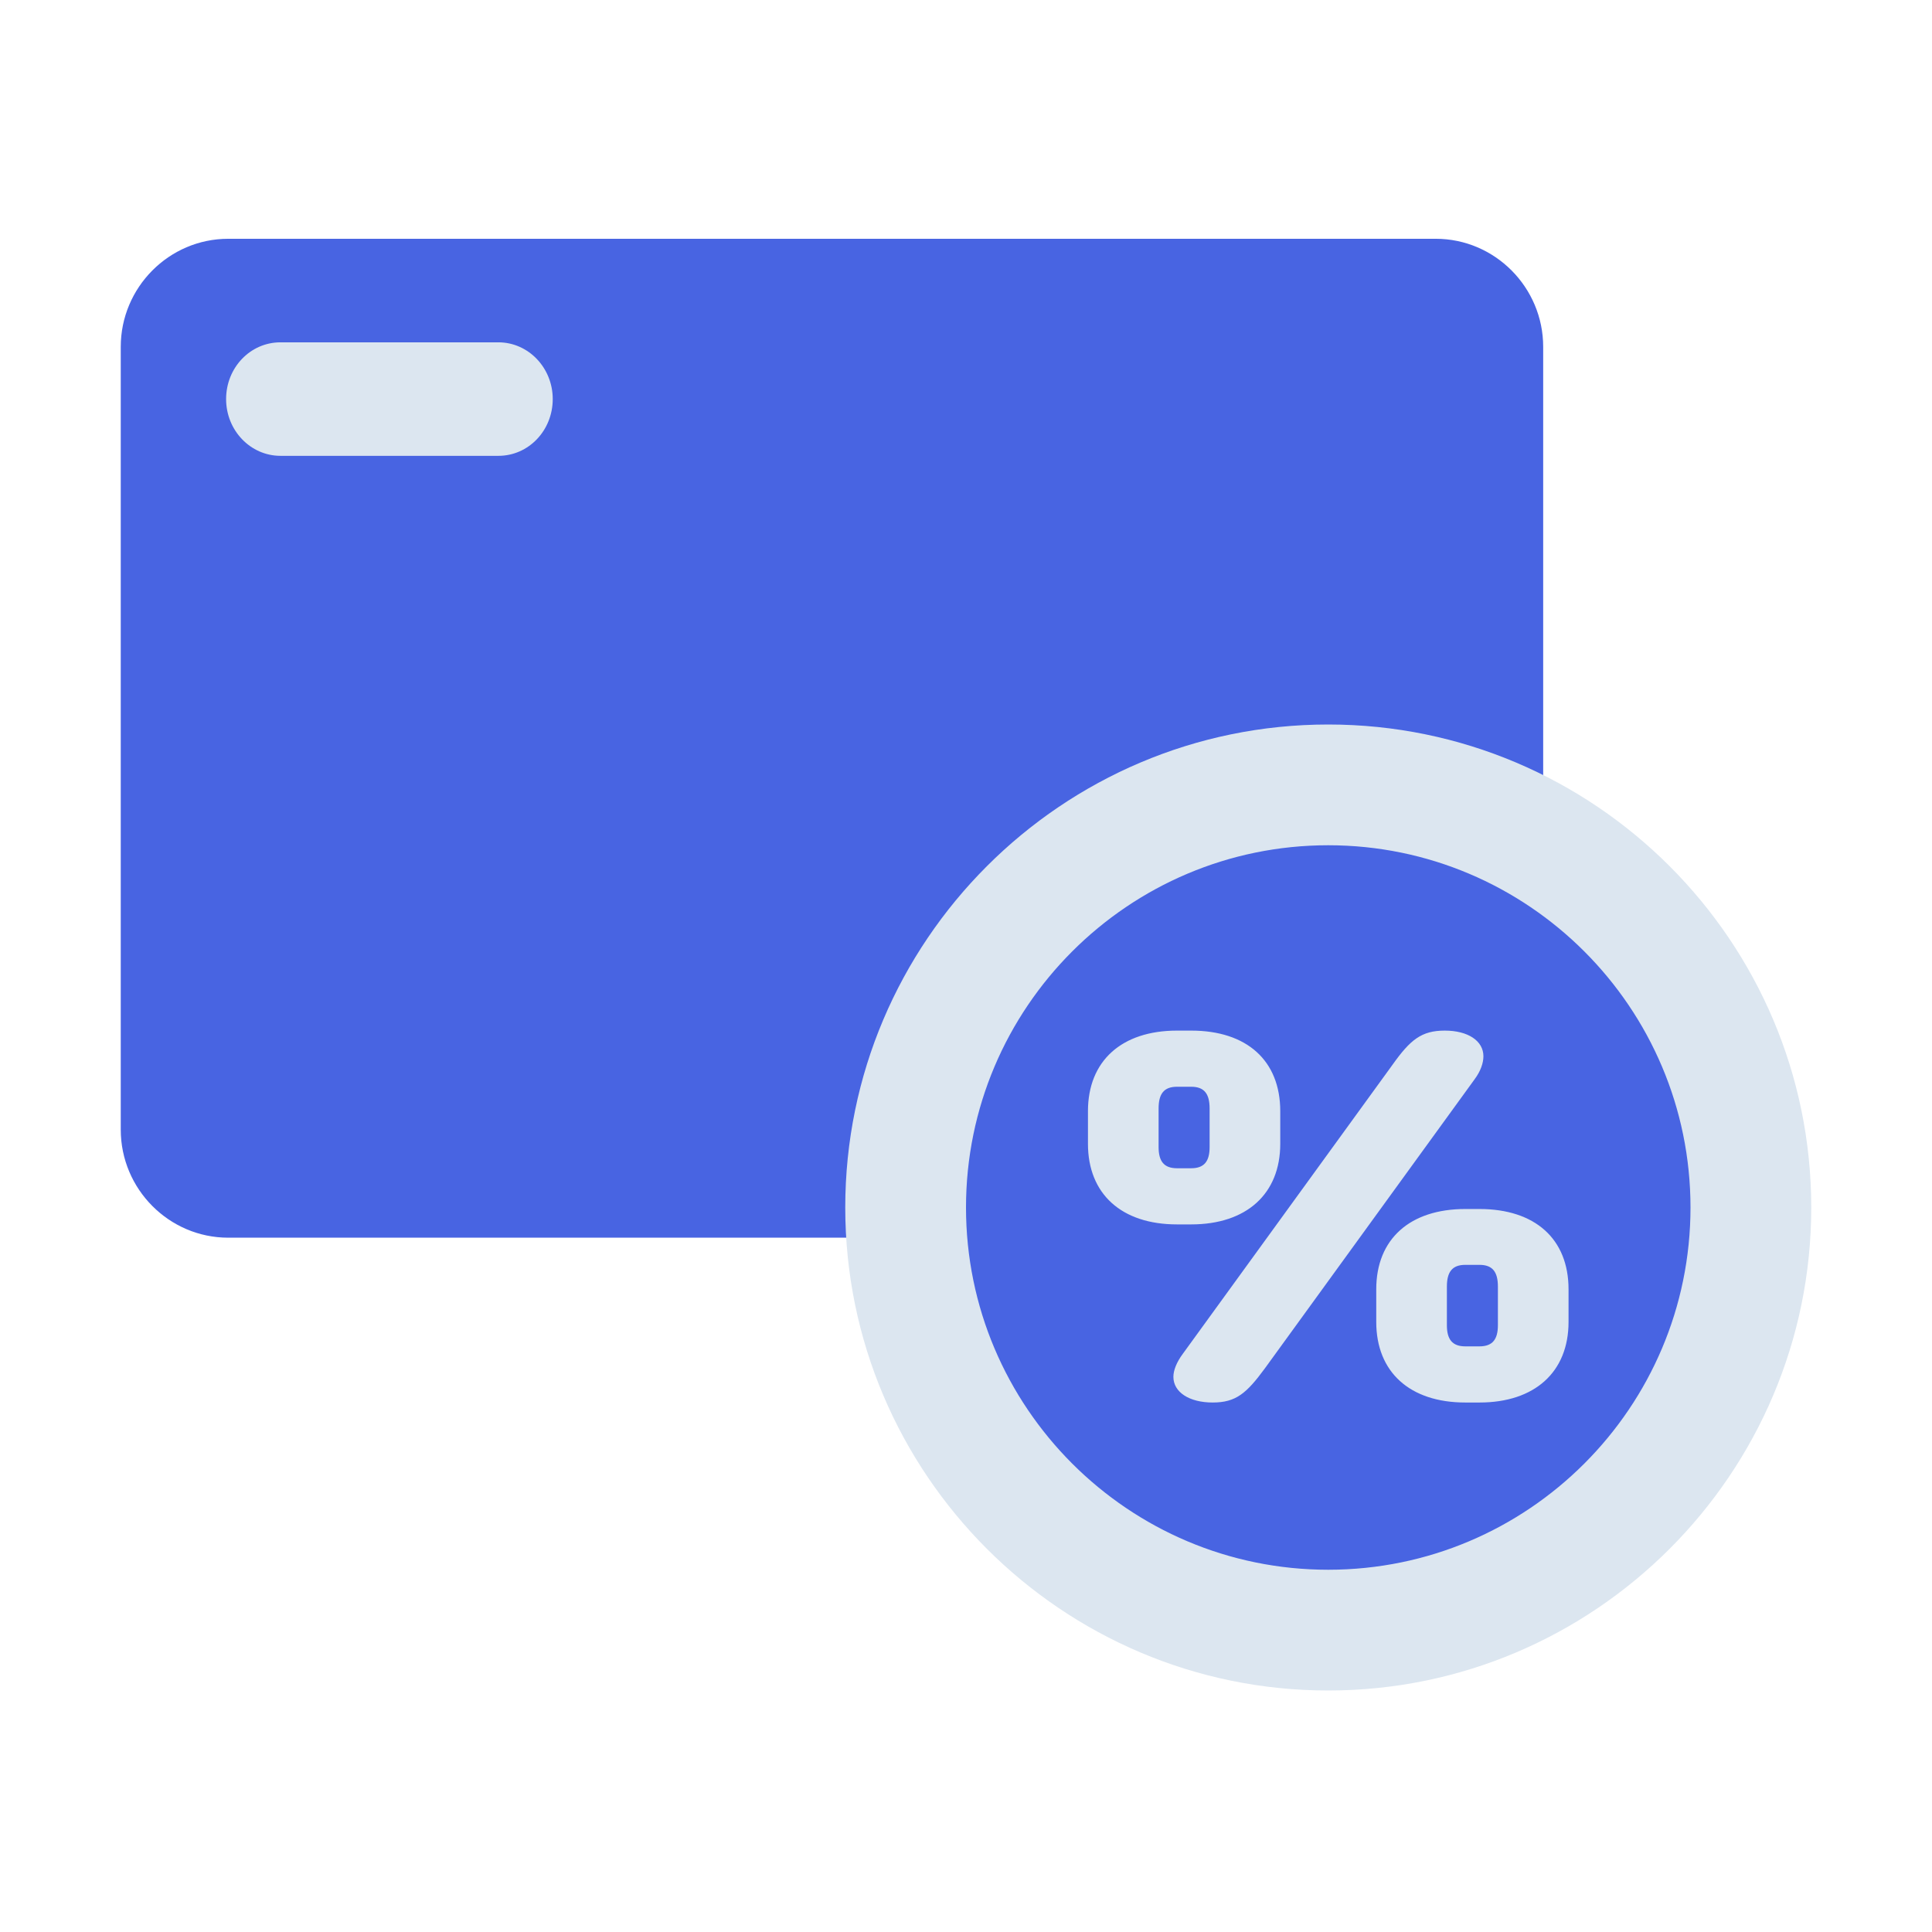
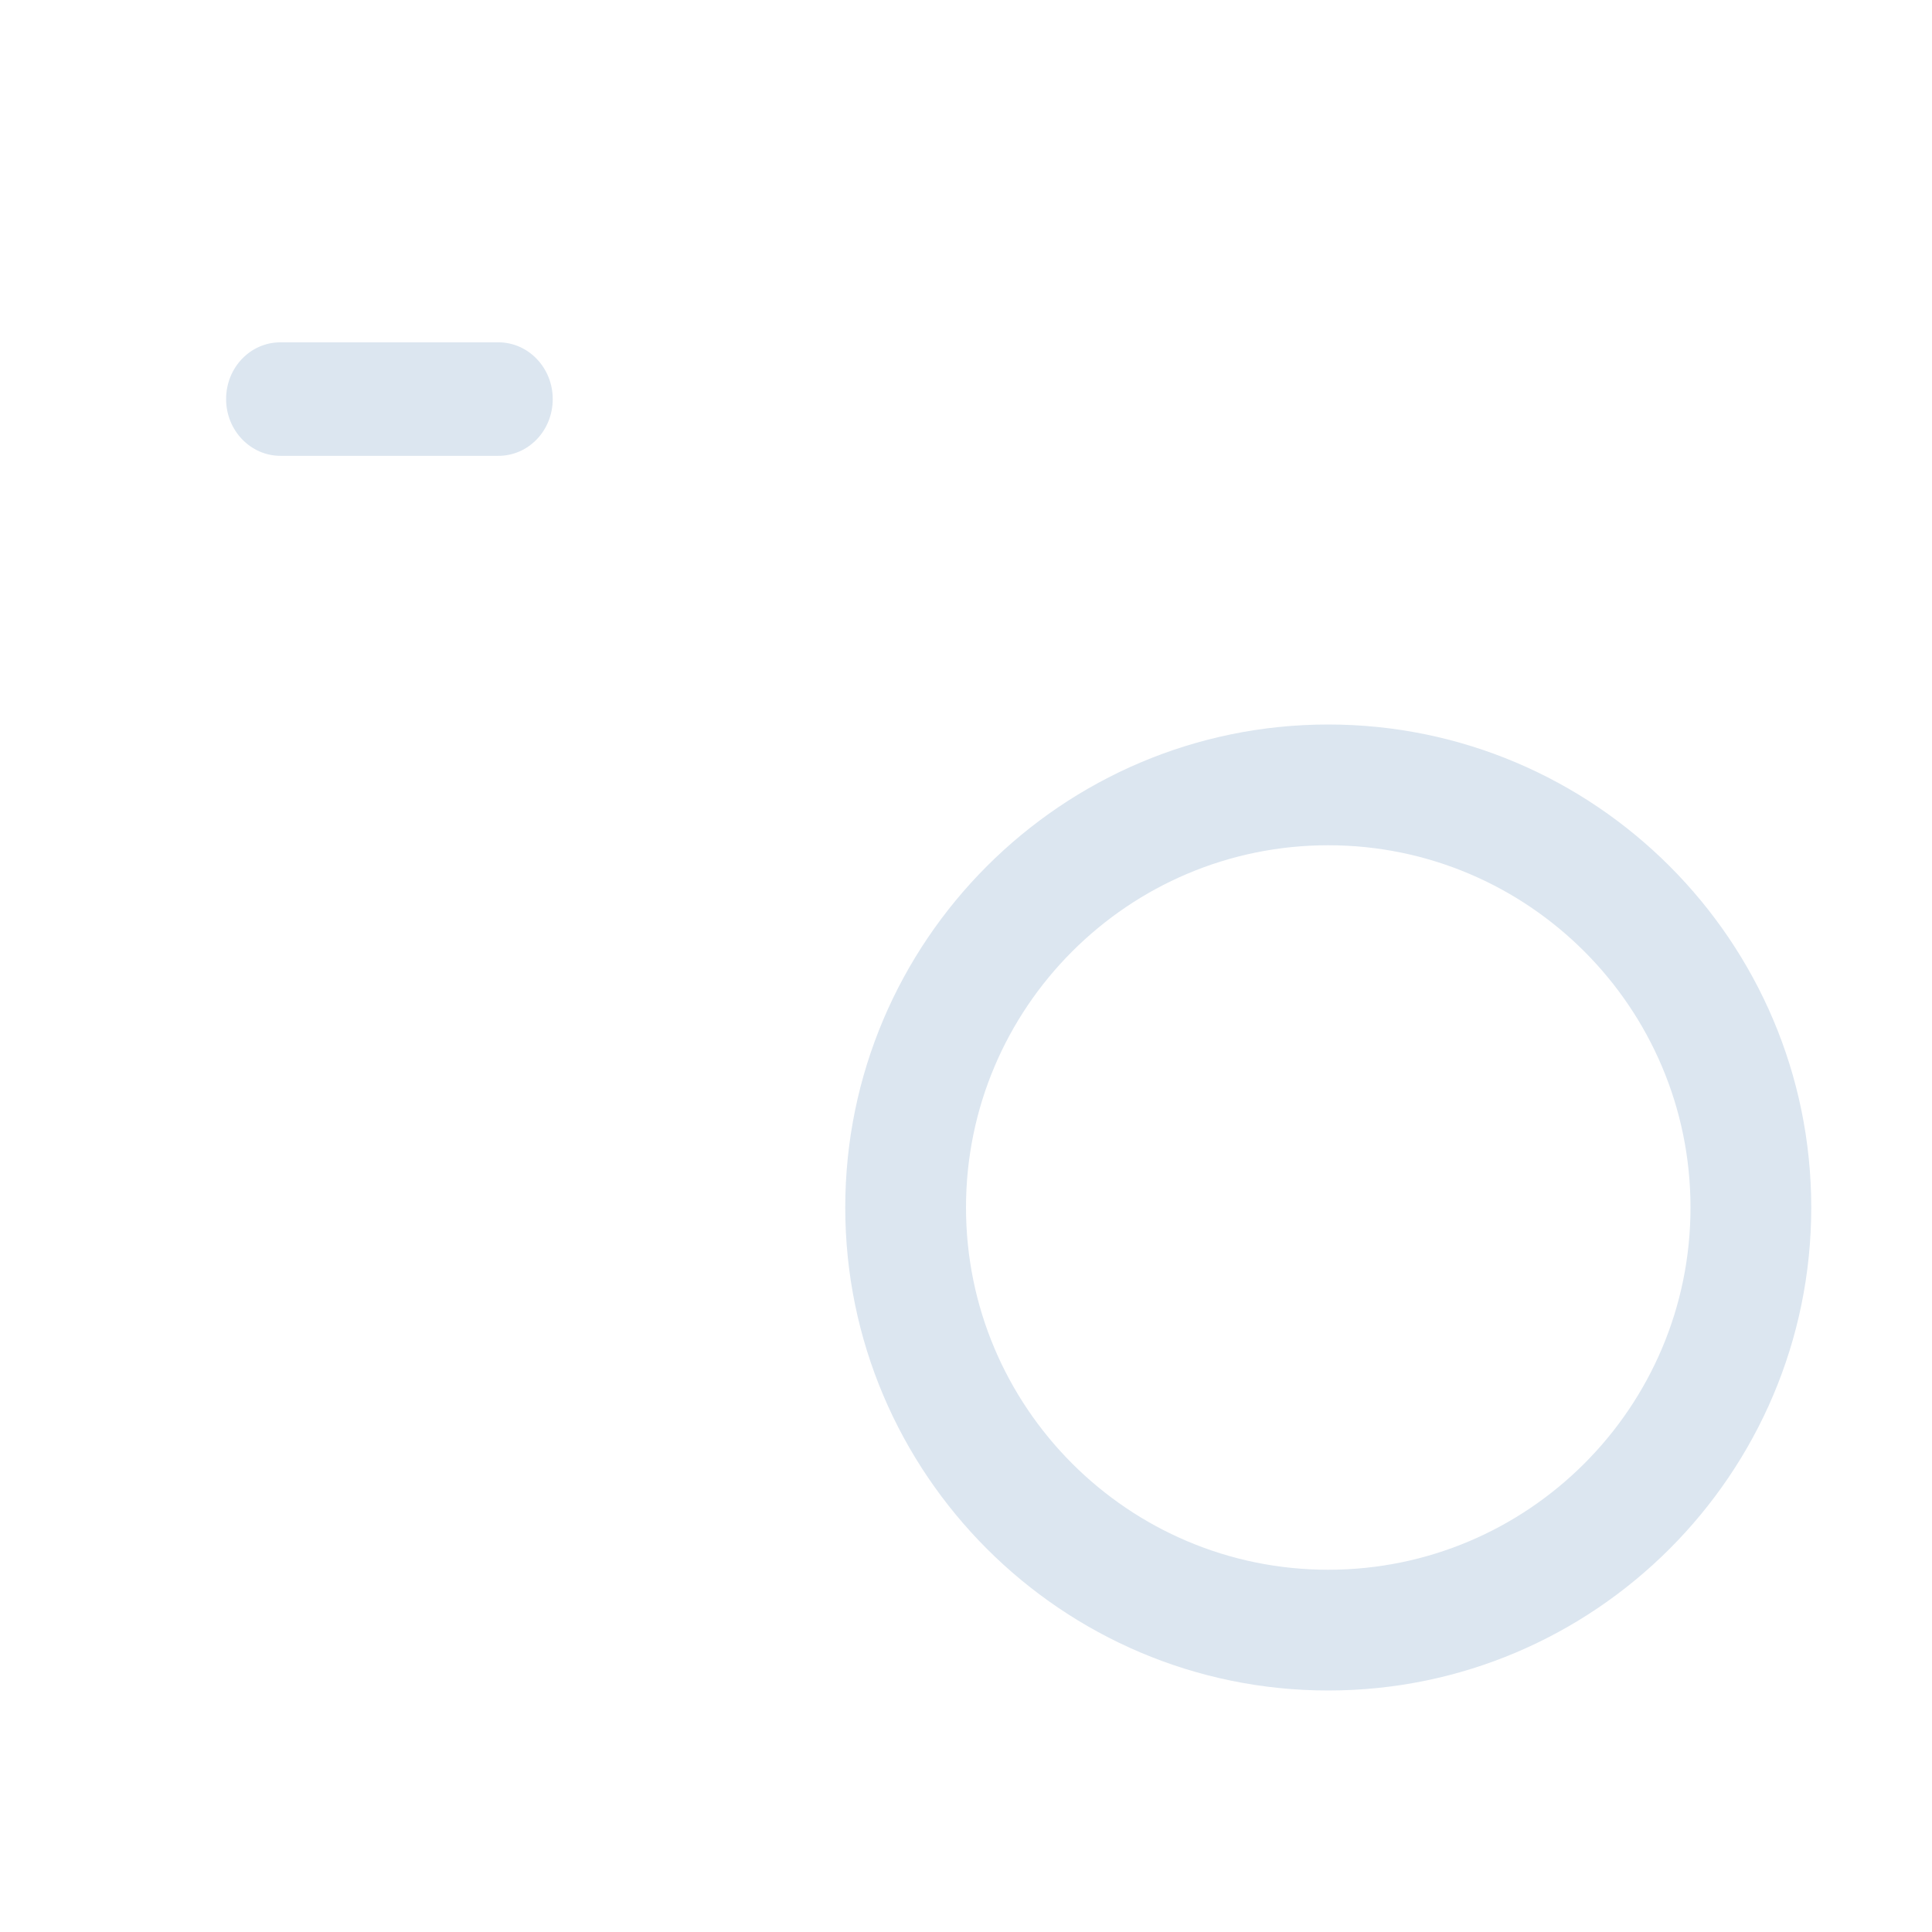
<svg xmlns="http://www.w3.org/2000/svg" id="Ebene_5" viewBox="0 0 64 64">
  <defs>
    <style>.cls-1{fill:#dce6f0;}.cls-2{fill:#4864e2;}</style>
  </defs>
-   <path class="cls-2" d="m51.12,11.49v25.93c0,1.97-1.6,3.58-3.56,3.58H7.56c-1.96,0-3.56-1.61-3.56-3.58V11.49c0-1.97,1.6-3.58,3.56-3.58h40c1.96,0,3.56,1.61,3.56,3.58Z" />
  <path class="cls-1" d="m16.51,15.1h-7.22c-.99,0-1.8-.84-1.8-1.88s.8-1.88,1.8-1.88h7.22c.99,0,1.8.84,1.8,1.88s-.8,1.88-1.8,1.88" />
-   <circle class="cls-2" cx="44" cy="40" r="14" />
  <path class="cls-1" d="m44,56c-8.82,0-16-7.18-16-16s7.18-16,16-16,16,7.18,16,16-7.18,16-16,16Zm0-28c-6.62,0-12,5.38-12,12s5.38,12,12,12,12-5.38,12-12-5.38-12-12-12Z" />
-   <path class="cls-1" d="m36.04,37.89v-1.08c0-1.67,1.12-2.67,2.95-2.67h.47c1.84,0,2.95.99,2.95,2.67v1.08c0,1.66-1.12,2.67-2.95,2.67h-.47c-1.84,0-2.95-1.01-2.95-2.67Zm2.34-1.17v1.28c0,.47.18.7.61.7h.47c.43,0,.61-.23.61-.7v-1.28c0-.49-.18-.72-.61-.72h-.47c-.43,0-.61.23-.61.72Zm.49,8.89c0-.22.11-.49.31-.76l6.95-9.58c.59-.83.96-1.13,1.73-1.13s1.28.34,1.28.85c0,.22-.09.49-.29.76l-6.95,9.58c-.61.83-.96,1.13-1.73,1.13s-1.3-.34-1.3-.85Zm6.72-1.82v-1.08c0-1.67,1.12-2.66,2.95-2.66h.47c1.84,0,2.95.99,2.95,2.66v1.08c0,1.66-1.12,2.67-2.95,2.67h-.47c-1.84,0-2.95-1.01-2.95-2.67Zm2.34-1.17v1.28c0,.47.18.7.61.7h.47c.43,0,.61-.23.61-.7v-1.28c0-.49-.18-.72-.61-.72h-.47c-.43,0-.61.23-.61.72Z" />
</svg>